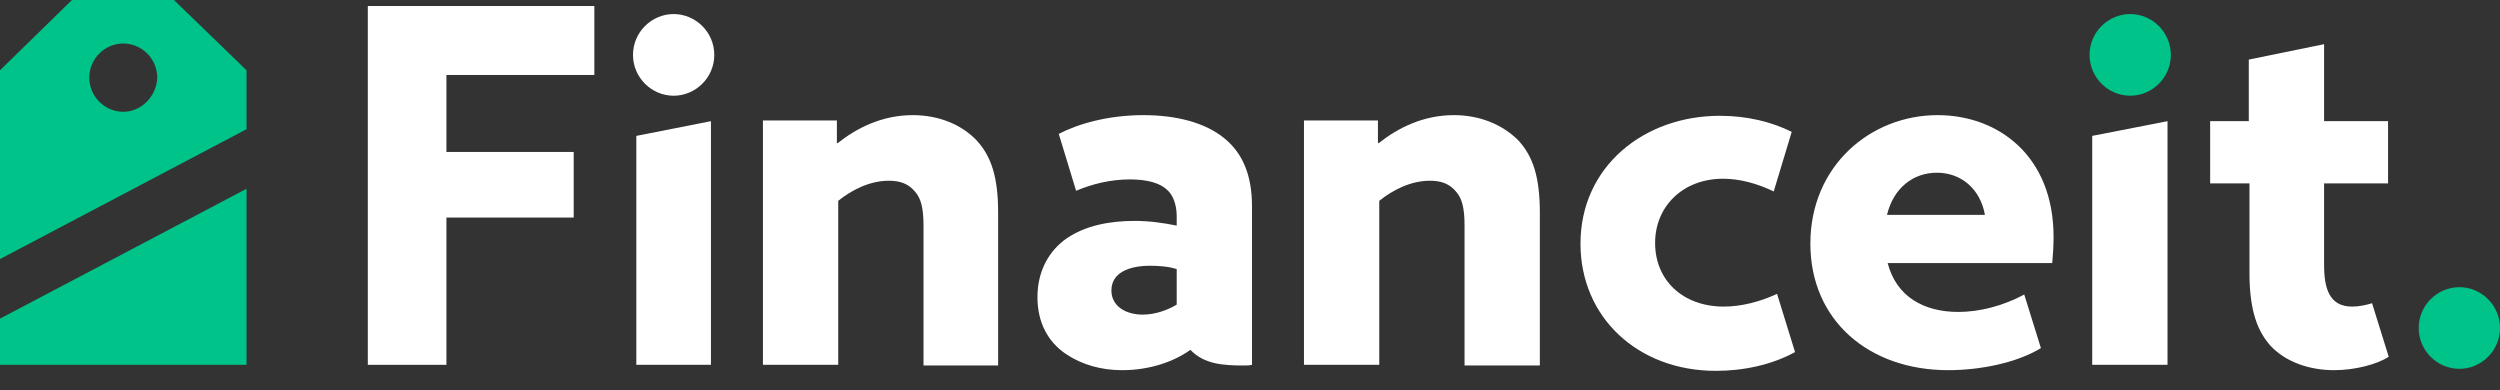
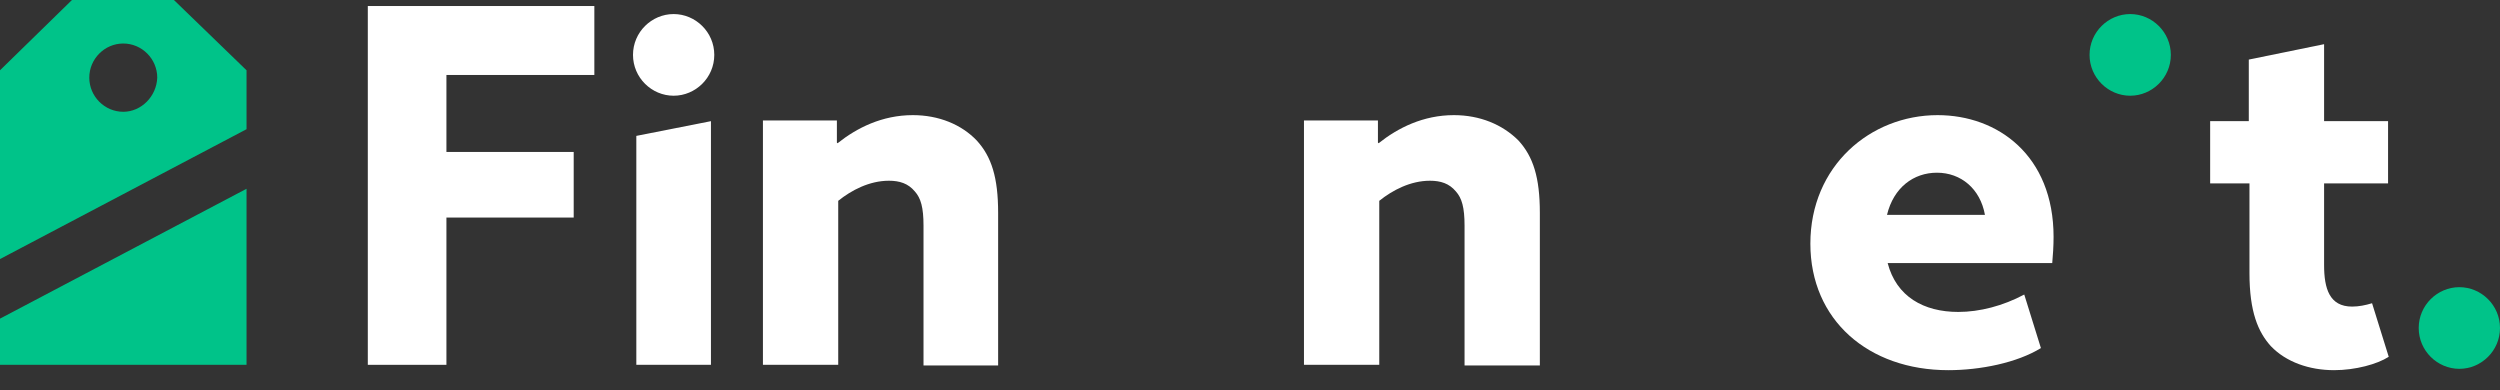
<svg xmlns="http://www.w3.org/2000/svg" width="391" height="61" viewBox="0 0 391 61" fill="none">
  <rect x="0" y="0" width="391" height="61" fill="#333333" stroke="none" />
  <path d="M57.525 57.058H69.821V34.025H89.726V23.765H69.821V11.726H92.956V0.942H57.525V57.058Z" fill="white" />
  <path d="M105.357 2.199C101.918 2.199 99.001 5.025 99.001 8.585C99.001 12.144 101.918 14.971 105.357 14.971C108.796 14.971 111.714 12.144 111.714 8.585C111.714 5.025 108.796 2.199 105.357 2.199Z" fill="white" />
  <path d="M142.769 18.007C137.975 18.007 134.015 19.996 130.993 22.404L130.889 22.3V18.845H119.322V57.058H131.098V31.408C133.182 29.733 135.995 28.267 139.018 28.267C140.685 28.267 142.04 28.686 143.082 29.942C144.02 30.989 144.437 32.455 144.437 35.282V57.163H156.108V33.292C156.108 27.744 155.066 24.498 152.773 21.986C150.377 19.473 146.833 18.007 142.769 18.007Z" fill="white" />
  <path d="M227.389 18.007C222.595 18.007 218.635 19.996 215.613 22.404L215.509 22.3V18.845H203.941V57.058H215.717V31.408C217.801 29.733 220.615 28.267 223.637 28.267C225.304 28.267 226.659 28.686 227.701 29.942C228.639 30.989 229.056 32.455 229.056 35.282V57.163H240.832V33.292C240.832 27.744 239.79 24.498 237.497 21.986C234.996 19.473 231.453 18.007 227.389 18.007Z" fill="white" />
-   <path d="M191.54 21.672C188.518 19.159 183.933 18.007 178.826 18.007C173.303 18.007 168.614 19.368 165.591 20.939L168.301 29.837C170.802 28.791 173.616 28.058 176.742 28.058C179.556 28.058 181.536 28.686 182.578 29.733C183.411 30.466 184.037 31.931 184.037 33.816V35.282C181.953 34.863 179.764 34.549 177.471 34.549C173.511 34.549 169.76 35.282 166.842 37.271C164.132 39.155 162.257 42.296 162.257 46.484C162.257 50.462 163.924 53.498 166.738 55.383C169.239 57.058 172.261 57.895 175.491 57.895C179.868 57.895 183.62 56.534 186.121 54.755H186.225C188.309 56.953 191.332 57.163 194.458 57.163C194.979 57.163 195.396 57.163 195.813 57.058V32.245C195.813 27.43 194.354 23.975 191.54 21.672ZM184.037 47.635C182.682 48.473 180.702 49.206 178.722 49.206C176.013 49.206 173.824 47.845 173.824 45.437C173.824 42.505 176.846 41.563 179.868 41.563C181.119 41.563 182.786 41.668 184.037 42.087V47.635Z" fill="white" />
-   <path d="M269.594 47.95C263.237 47.95 258.86 43.866 258.86 38.004C258.86 32.245 263.237 27.953 269.49 27.953C272.095 27.953 274.805 28.686 277.41 29.942L280.224 20.625C277.097 19.054 273.241 18.112 268.969 18.112C257.089 18.112 247.189 26.069 247.189 38.108C247.189 49.624 256.151 58 268.344 58C272.72 58 277.097 57.058 280.745 55.069L277.931 45.96C275.221 47.217 272.304 47.95 269.594 47.95Z" fill="white" />
  <path d="M303.046 18.007C292.521 18.007 283.142 25.964 283.142 38.108C283.142 50.043 292.208 57.895 304.713 57.895C309.715 57.895 315.447 56.744 319.199 54.44L316.593 46.065C313.259 47.845 309.611 48.787 306.276 48.787C300.857 48.787 296.585 46.379 295.23 41.144H320.97C321.074 40.097 321.179 38.422 321.179 37.061C321.179 24.289 312.425 18.007 303.046 18.007ZM295.126 33.606C296.168 29.314 299.294 27.011 302.942 27.011C306.693 27.011 309.715 29.523 310.445 33.606H295.126Z" fill="white" />
  <path d="M351.817 18.95H345.668V28.686H351.817V42.715C351.817 48.787 353.171 51.928 355.151 54.126C357.548 56.639 361.196 57.895 365.051 57.895C368.386 57.895 371.825 56.953 373.597 55.801L370.991 47.426C369.949 47.74 368.907 47.95 367.865 47.95C364.322 47.95 363.488 45.123 363.488 41.459V28.686H373.493V18.95H363.488V6.91L351.712 9.318V18.95" fill="white" />
  <path d="M384.643 44.913C388.082 44.913 391 47.74 391 51.3C391 54.859 388.082 57.686 384.643 57.686C381.204 57.686 378.286 54.859 378.286 51.3C378.286 47.74 381.204 44.913 384.643 44.913Z" fill="#00C389" />
-   <path d="M327.223 57.058H338.999V18.95L327.223 21.253V57.058Z" fill="white" />
  <path d="M99.522 57.058H111.193V18.95L99.522 21.253V57.058Z" fill="white" />
  <path d="M333.163 2.199C329.724 2.199 326.806 5.025 326.806 8.585C326.806 12.144 329.724 14.971 333.163 14.971C336.602 14.971 339.52 12.144 339.52 8.585C339.52 5.025 336.602 2.199 333.163 2.199Z" fill="#00C389" />
  <path d="M38.558 10.993L27.199 0H11.255L0 10.993V40.516L38.558 20.206V10.993ZM19.279 17.484C16.361 17.484 13.964 15.076 13.964 12.144C13.964 9.213 16.361 6.805 19.279 6.805C22.197 6.805 24.594 9.213 24.594 12.144C24.49 15.076 22.093 17.484 19.279 17.484Z" fill="#00C389" />
  <path d="M0 49.834V57.058H38.558V29.523L0 49.834Z" fill="#00C389" />
</svg>